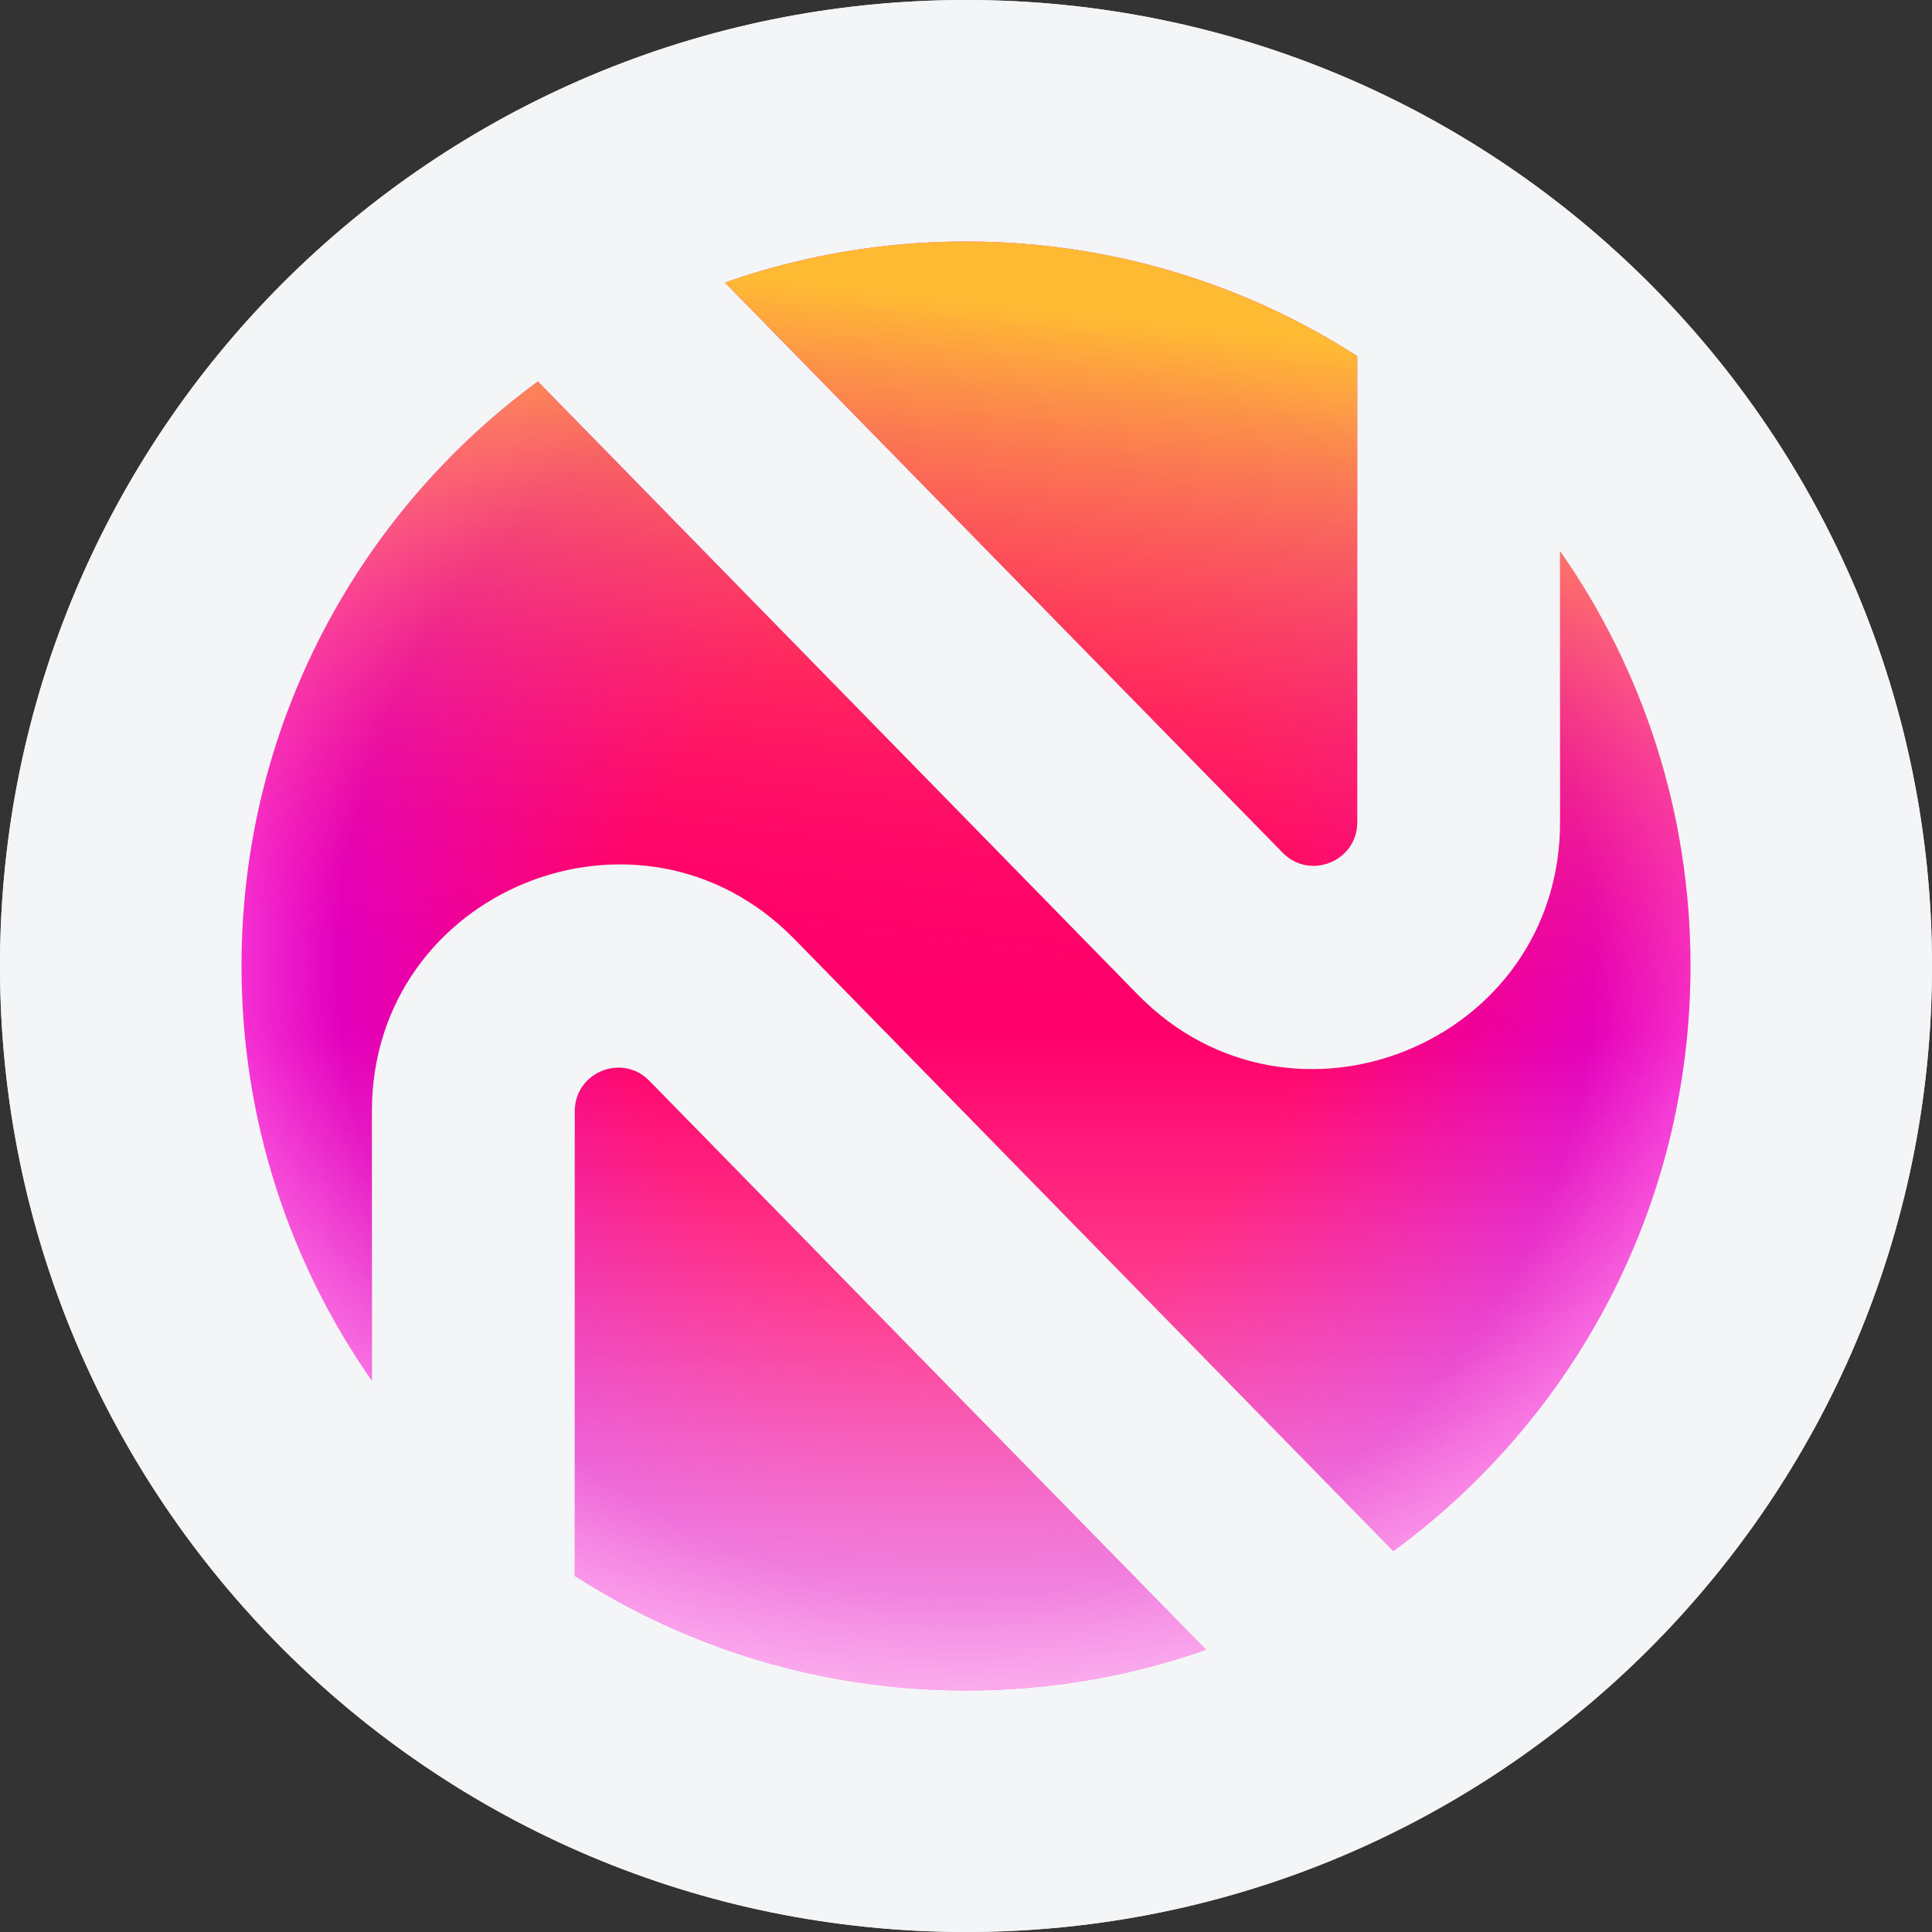
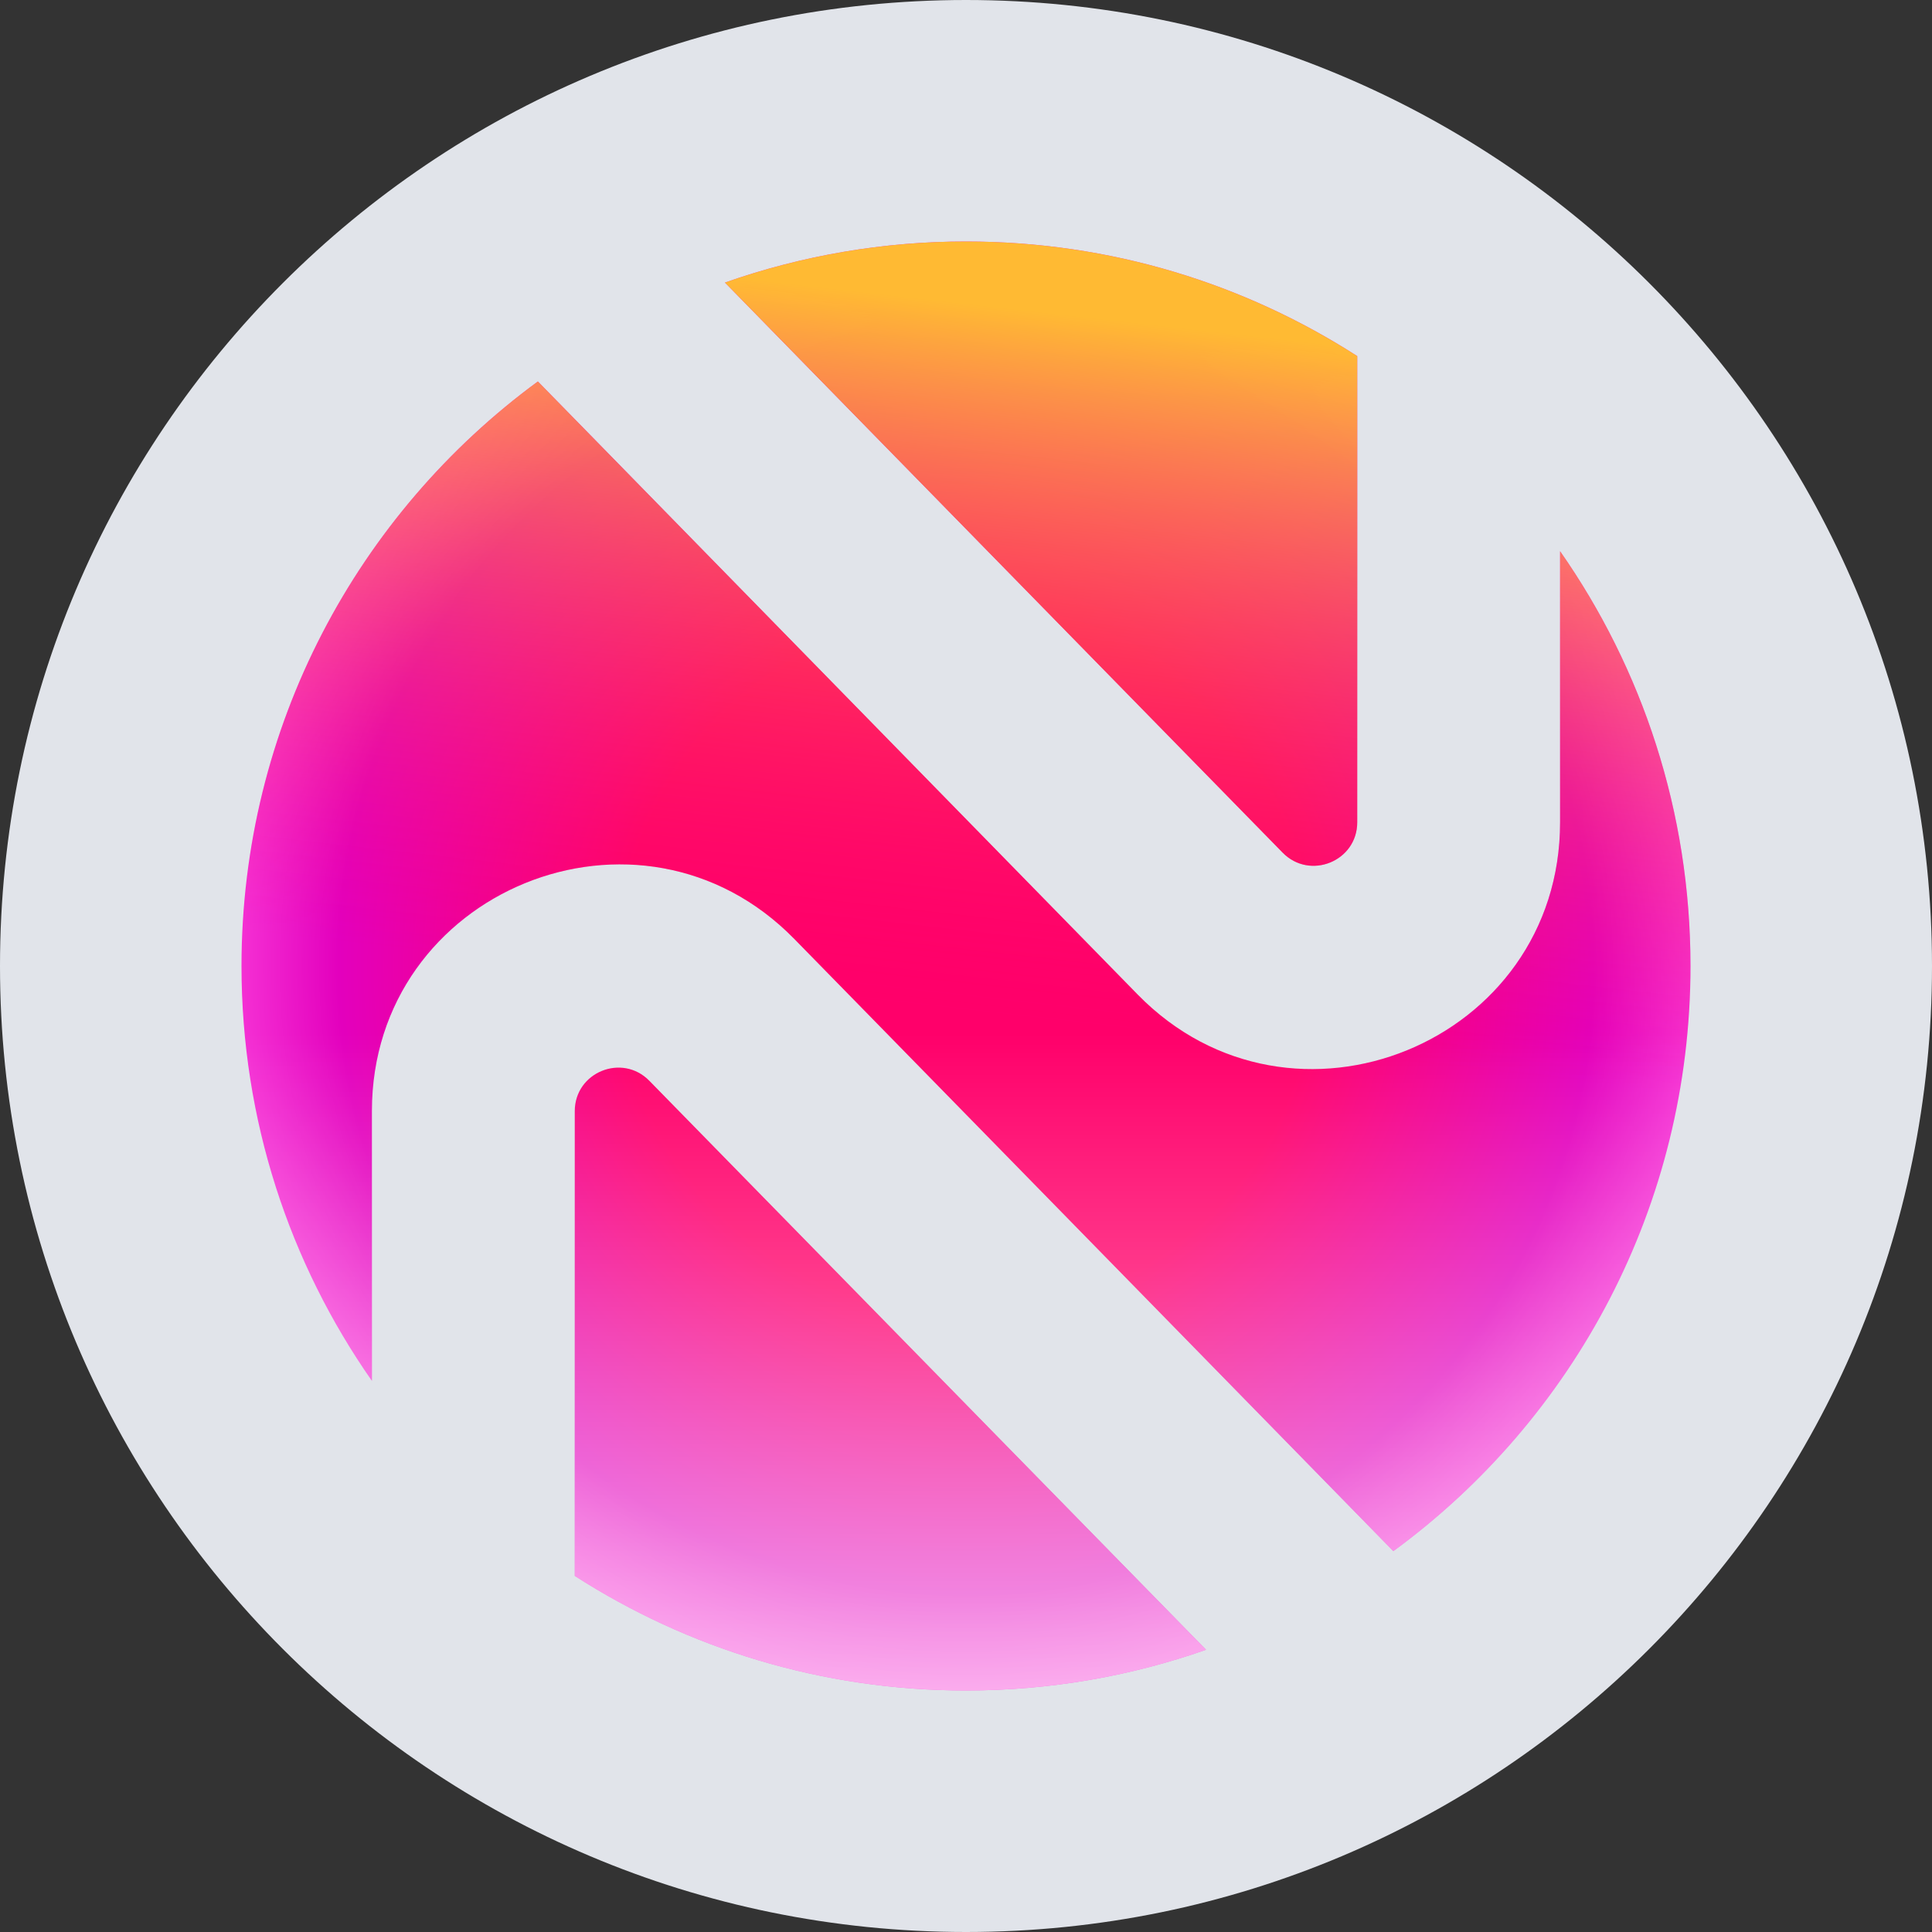
<svg xmlns="http://www.w3.org/2000/svg" width="32" height="32" viewBox="0 0 32 32" fill="none">
  <rect x="0" y="0" width="32" height="32" fill="#333333" stroke="none" />
  <path d="M0 16C0 7.163 7.163 0 16 0C24.837 0 32 7.163 32 16C32 24.837 24.837 32 16 32C7.163 32 0 24.837 0 16Z" fill="#E1E4EA" />
-   <path d="M0 16C0 7.163 7.163 0 16 0C24.837 0 32 7.163 32 16C32 24.837 24.837 32 16 32C7.163 32 0 24.837 0 16Z" fill="#F4F5F6" />
  <path fill-rule="evenodd" clip-rule="evenodd" d="M22.48 13.62C22.48 14.264 21.697 14.584 21.245 14.123L12.007 4.68C13.29 4.229 14.64 3.999 16 4C18.387 4 20.611 4.697 22.48 5.898V13.62ZM25.84 9.13V13.62C25.84 17.276 21.401 19.086 18.844 16.473L8.909 6.318C5.932 8.502 4 12.026 4 16C4 18.555 4.799 20.924 6.16 22.87V18.404C6.16 14.748 10.599 12.938 13.156 15.552L23.078 25.692C26.062 23.509 28 19.981 28 16C28 13.445 27.201 11.076 25.84 9.13ZM10.755 17.901L19.976 27.325C18.732 27.762 17.393 28 16 28C13.614 28 11.389 27.302 9.52 26.102V18.404C9.52 17.759 10.304 17.44 10.755 17.901Z" fill="url(#paint0_radial_4466_67564)" />
  <path fill-rule="evenodd" clip-rule="evenodd" d="M22.48 13.62C22.48 14.264 21.697 14.584 21.245 14.123L12.007 4.68C13.29 4.229 14.64 3.999 16 4C18.387 4 20.611 4.697 22.48 5.898V13.62ZM25.84 9.13V13.62C25.84 17.276 21.401 19.086 18.844 16.473L8.909 6.318C5.932 8.502 4 12.026 4 16C4 18.555 4.799 20.924 6.16 22.87V18.404C6.16 14.748 10.599 12.938 13.156 15.552L23.078 25.692C26.062 23.509 28 19.981 28 16C28 13.445 27.201 11.076 25.84 9.13ZM10.755 17.901L19.976 27.325C18.732 27.762 17.393 28 16 28C13.614 28 11.389 27.302 9.52 26.102V18.404C9.52 17.759 10.304 17.44 10.755 17.901Z" fill="url(#paint1_linear_4466_67564)" />
  <path fill-rule="evenodd" clip-rule="evenodd" d="M22.48 13.62C22.48 14.264 21.697 14.584 21.245 14.123L12.007 4.68C13.29 4.229 14.64 3.999 16 4C18.387 4 20.611 4.697 22.48 5.898V13.62ZM25.84 9.13V13.62C25.84 17.276 21.401 19.086 18.844 16.473L8.909 6.318C5.932 8.502 4 12.026 4 16C4 18.555 4.799 20.924 6.16 22.87V18.404C6.16 14.748 10.599 12.938 13.156 15.552L23.078 25.692C26.062 23.509 28 19.981 28 16C28 13.445 27.201 11.076 25.84 9.13ZM10.755 17.901L19.976 27.325C18.732 27.762 17.393 28 16 28C13.614 28 11.389 27.302 9.52 26.102V18.404C9.52 17.759 10.304 17.44 10.755 17.901Z" fill="url(#paint2_linear_4466_67564)" />
  <defs>
    <radialGradient id="paint0_radial_4466_67564" cx="0" cy="0" r="1" gradientUnits="userSpaceOnUse" gradientTransform="translate(16 16) rotate(135) scale(16.971)">
      <stop offset="0.34" stop-color="#FF006A" />
      <stop offset="0.613" stop-color="#E300BD" />
      <stop offset="0.767" stop-color="#FF4CE1" />
    </radialGradient>
    <linearGradient id="paint1_linear_4466_67564" x1="18.8" y1="3.2" x2="16" y2="28" gradientUnits="userSpaceOnUse">
      <stop offset="0.085" stop-color="#FFBA33" />
      <stop offset="0.553" stop-color="#FF006A" stop-opacity="0" />
    </linearGradient>
    <linearGradient id="paint2_linear_4466_67564" x1="16" y1="4" x2="16" y2="28" gradientUnits="userSpaceOnUse">
      <stop offset="0.547" stop-color="white" stop-opacity="0" />
      <stop offset="1" stop-color="white" stop-opacity="0.6" />
    </linearGradient>
  </defs>
</svg>